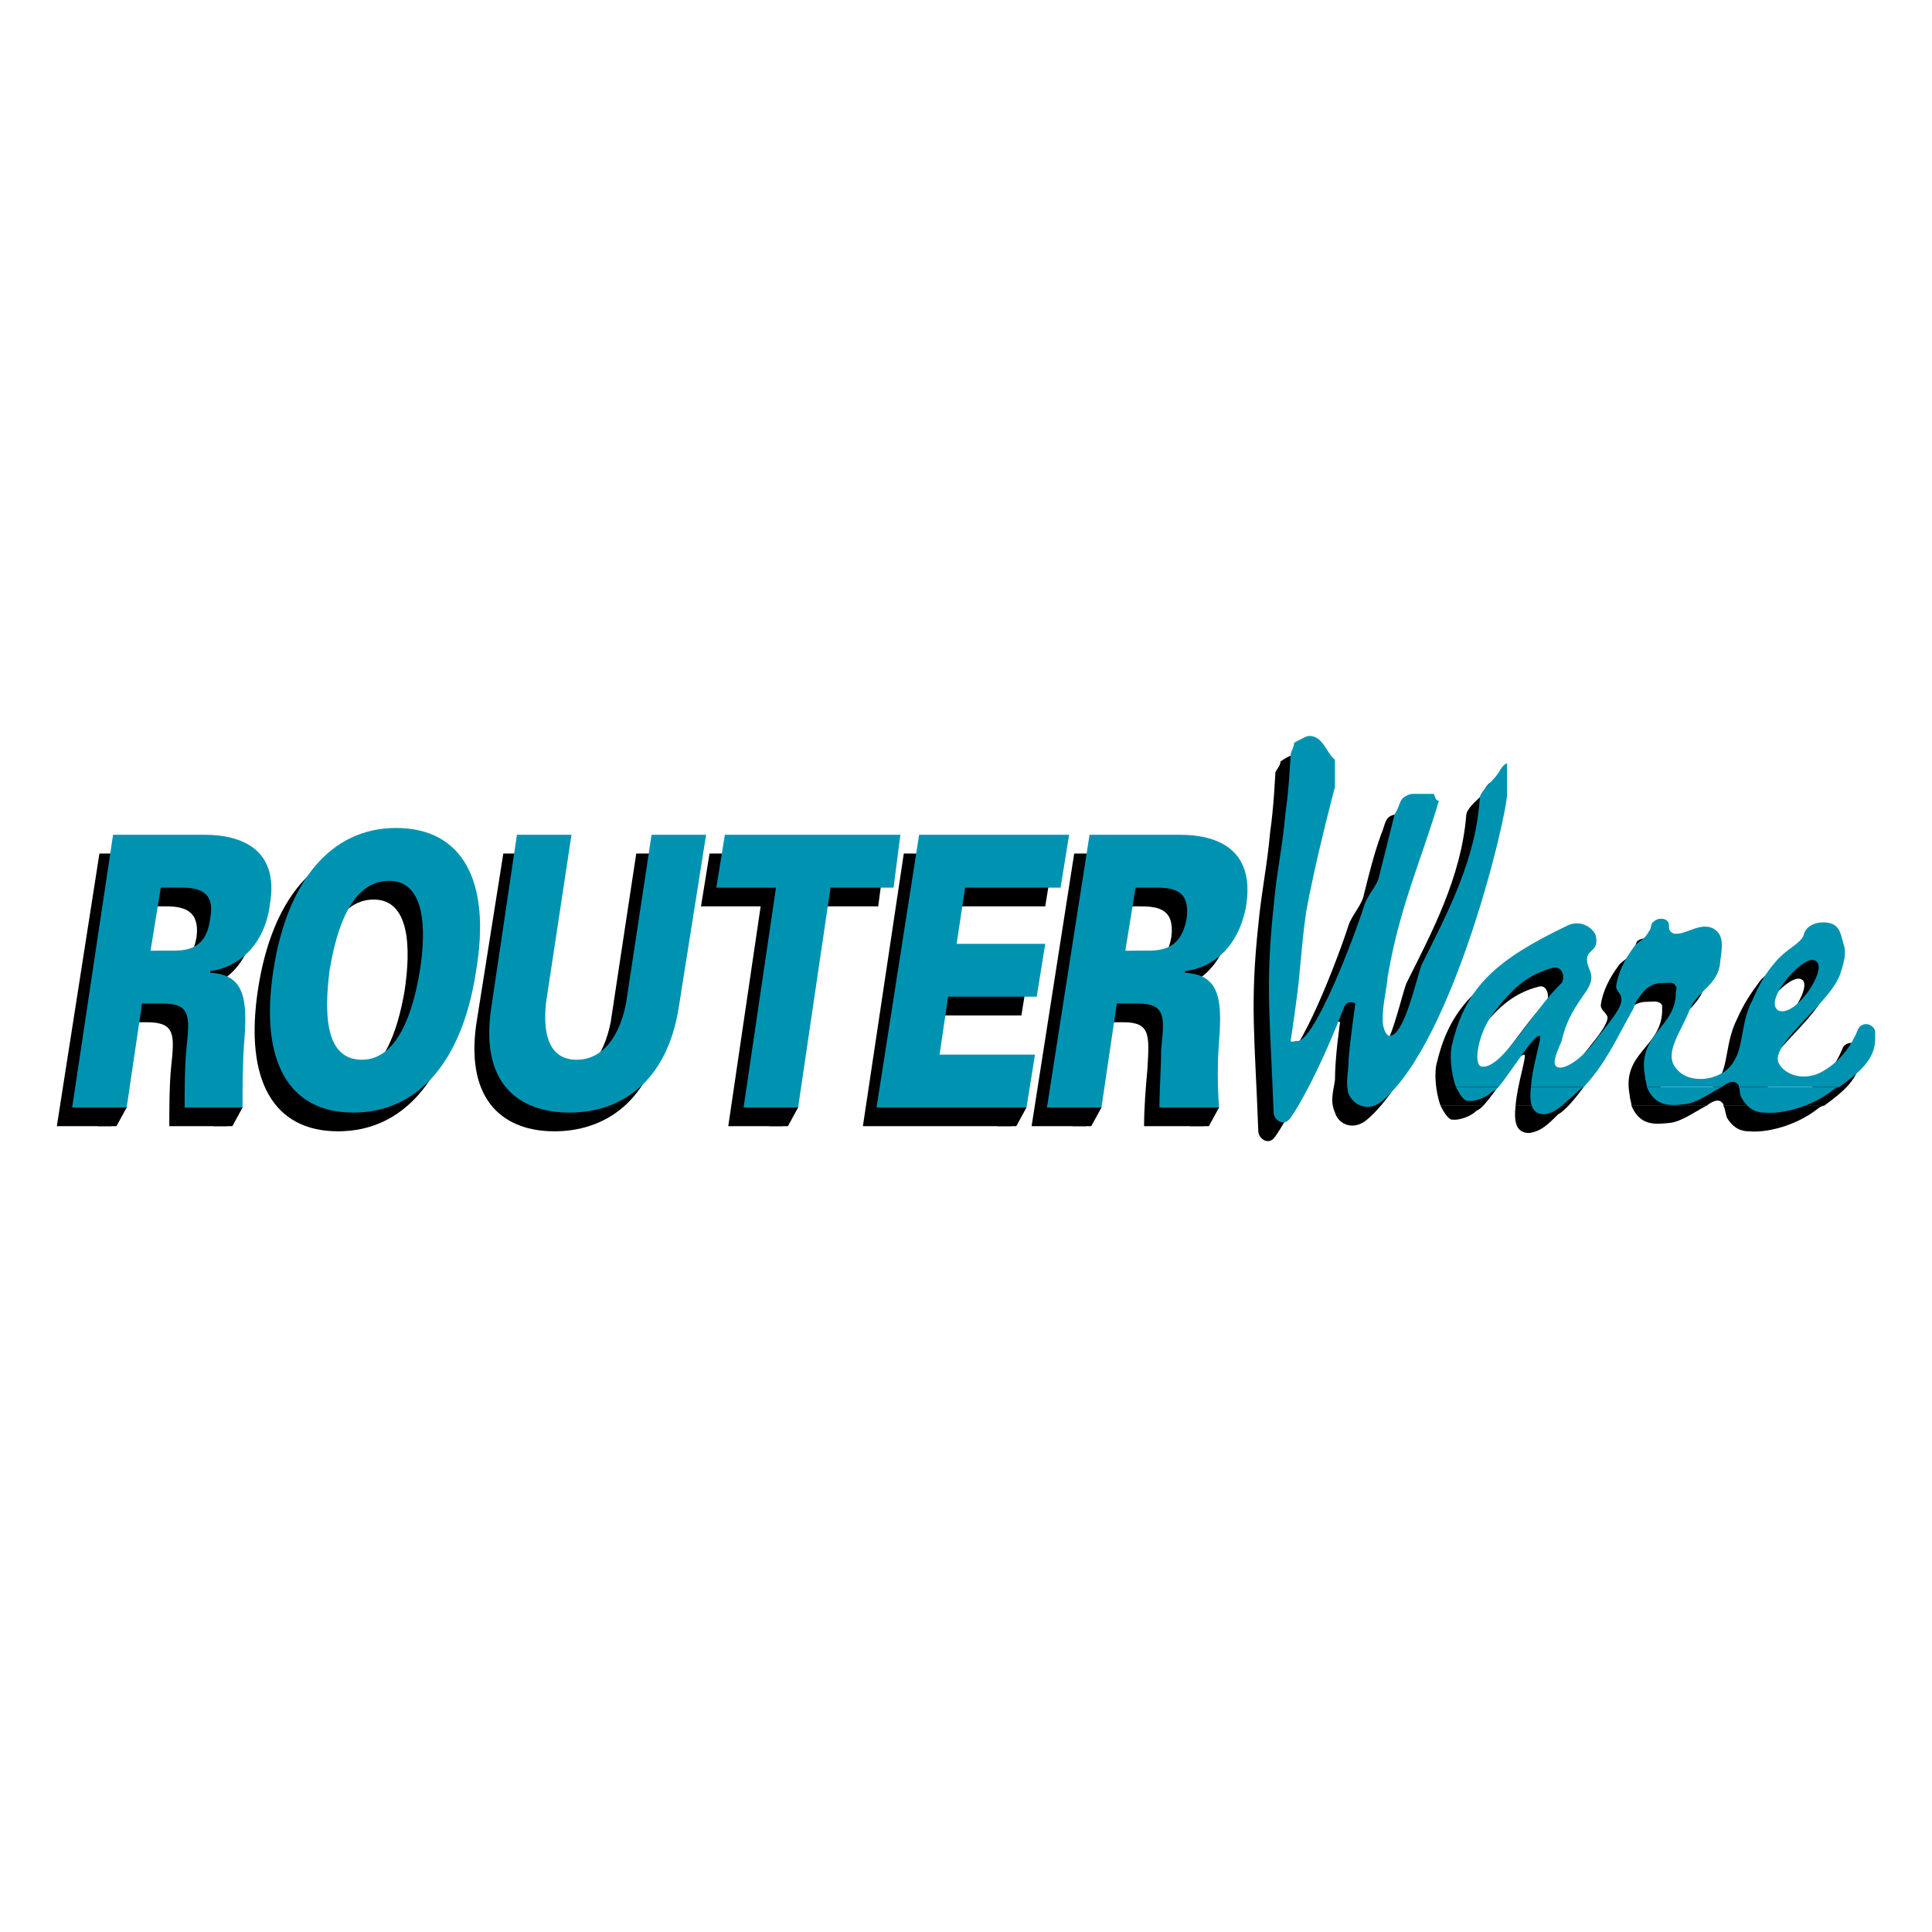
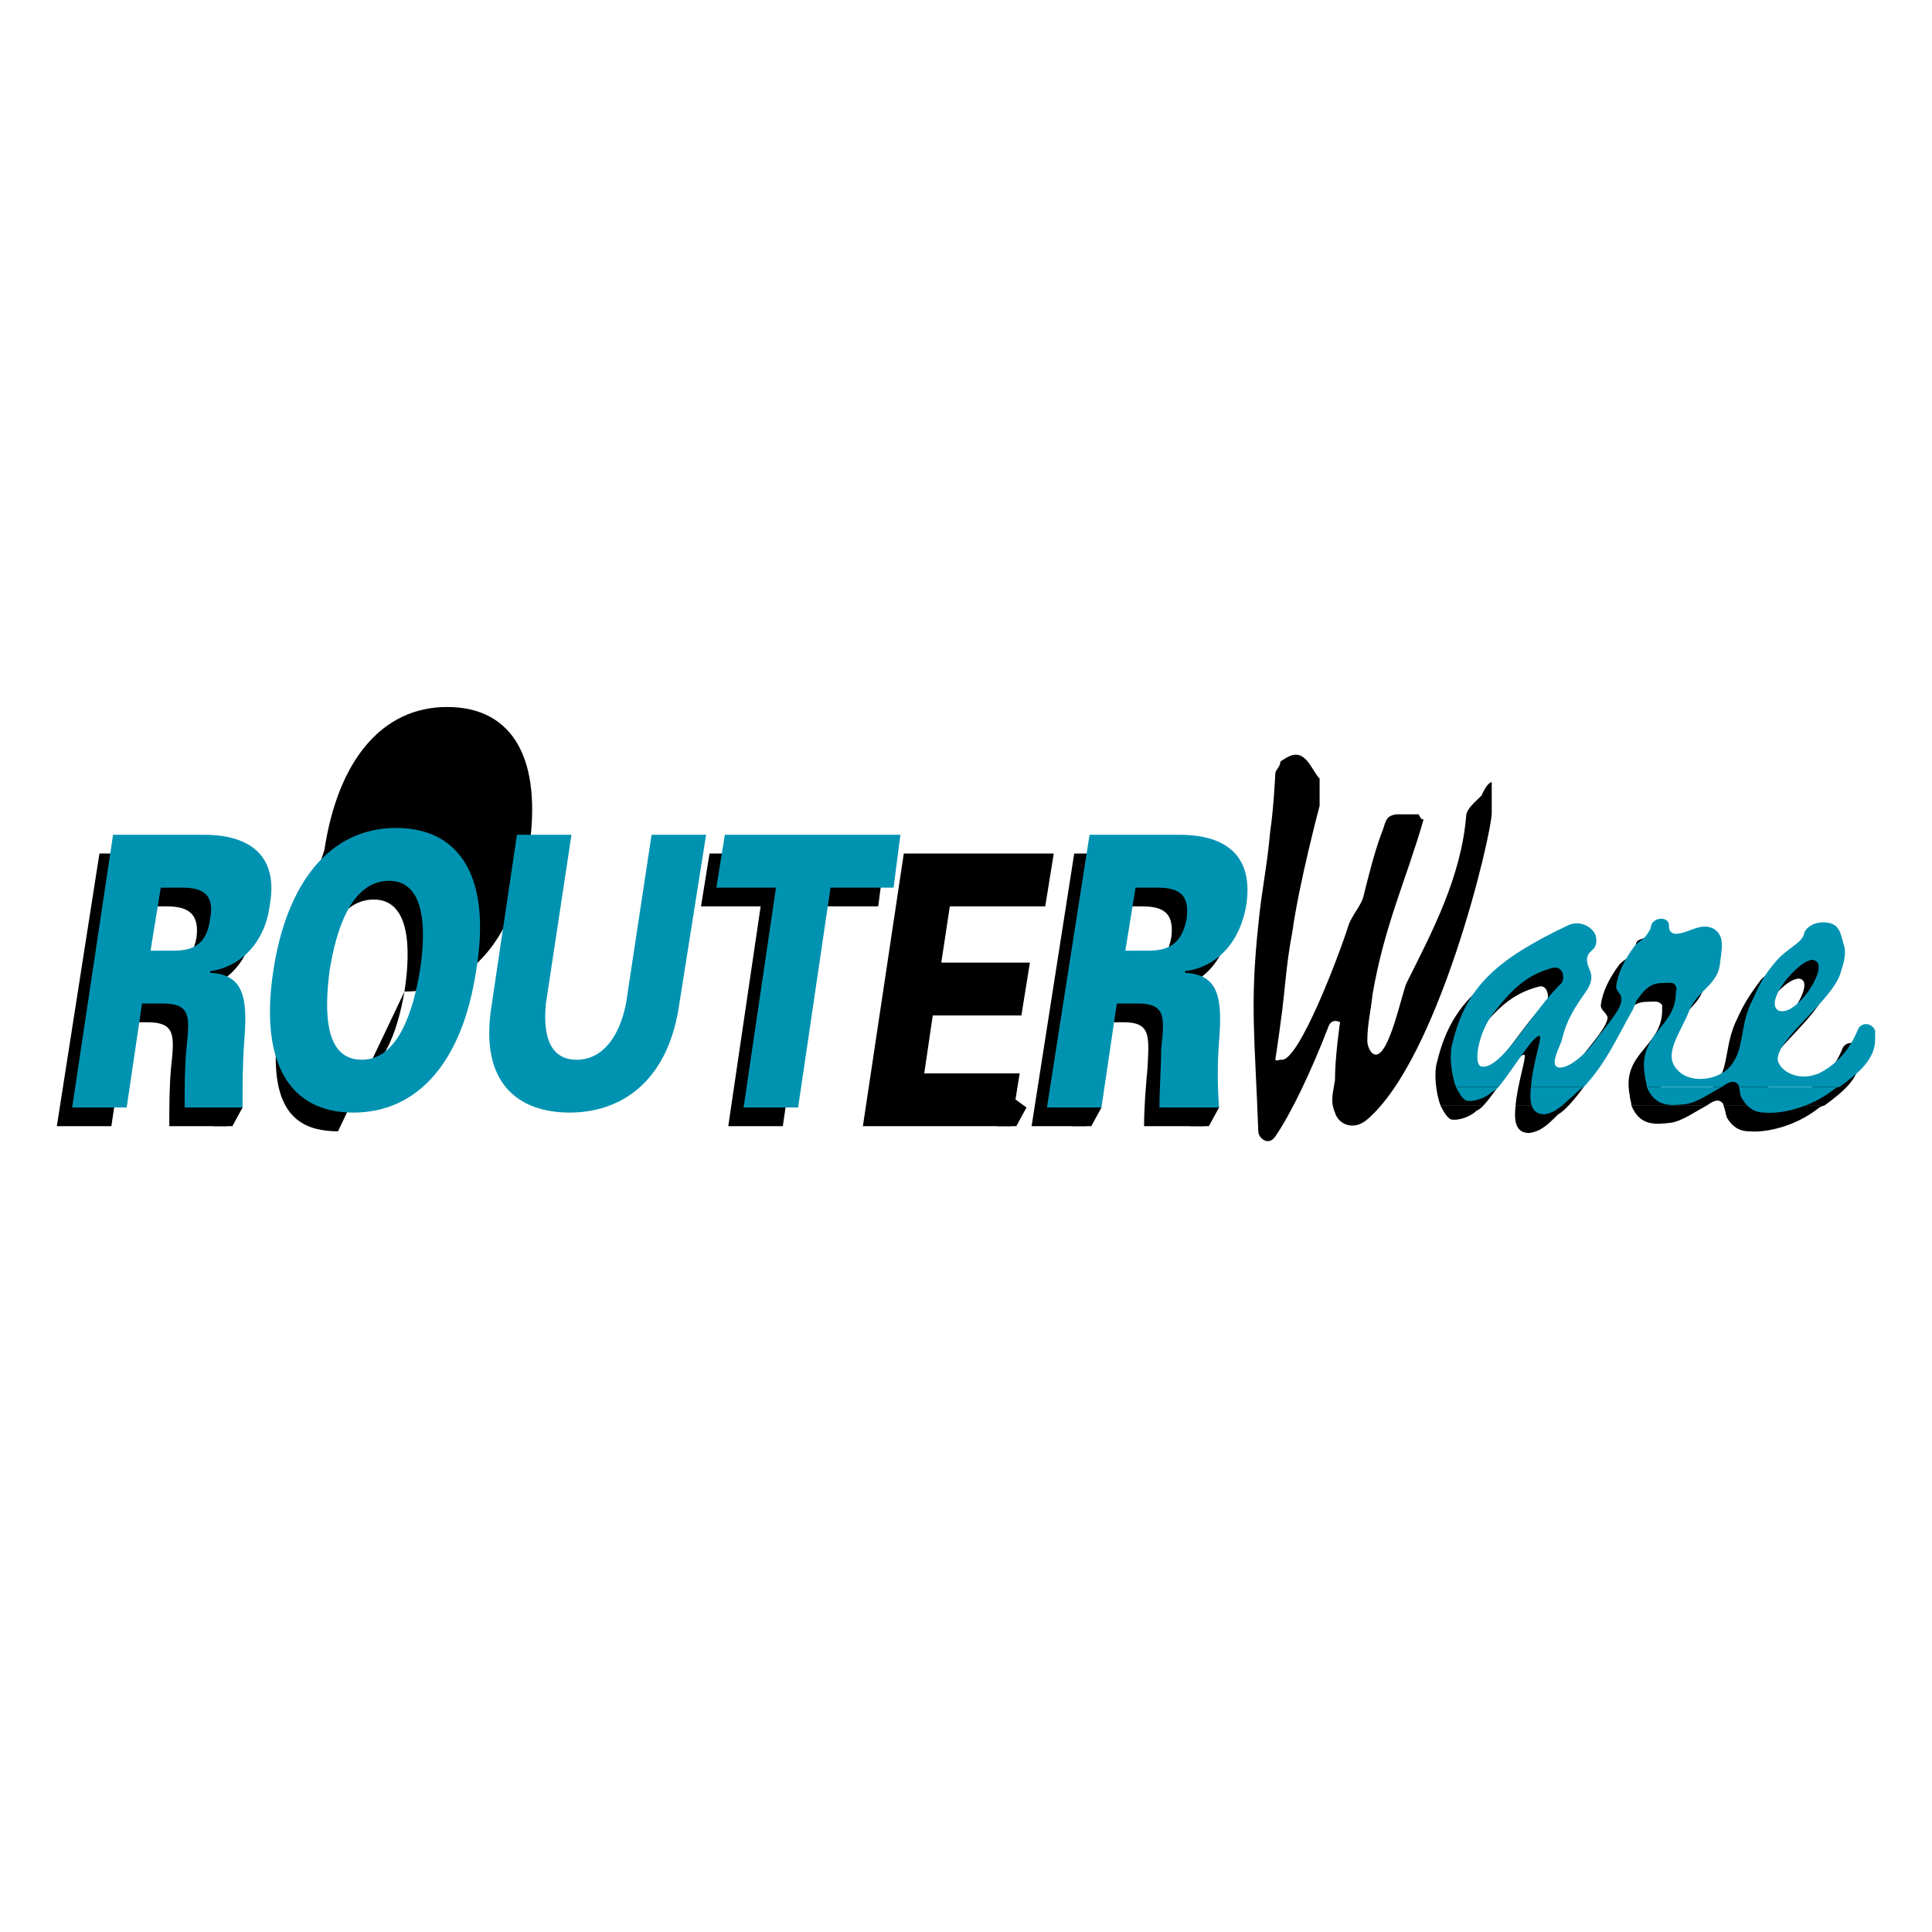
<svg xmlns="http://www.w3.org/2000/svg" version="1.0" id="Layer_1" x="0px" y="0px" width="192.756px" height="192.756px" viewBox="0 0 192.756 192.756" enable-background="new 0 0 192.756 192.756" xml:space="preserve">
  <g>
    <polygon fill-rule="evenodd" clip-rule="evenodd" fill="#FFFFFF" points="0,0 192.756,0 192.756,192.756 0,192.756 0,0  " />
    <path fill-rule="evenodd" clip-rule="evenodd" d="M13.49,96.719l1.021-6.291h2.04c1.7,0,3.401,0.34,3.061,3.061   c-0.51,2.891-2.21,3.23-3.911,3.23H13.49L13.49,96.719z M12.64,101.99h2.041c2.891,0,2.72,1.359,2.38,4.59   c-0.17,1.871-0.17,3.912-0.17,5.781h5.781c0-2.209,0-4.25,0.17-6.631c0.34-4.25,0-6.631-3.4-6.801v-0.17   c2.891-0.34,5.441-2.551,5.951-6.631c1.021-5.781-3.23-6.971-6.461-6.971H9.92l-4.25,27.204h5.441L12.64,101.99L12.64,101.99z" />
-     <path fill-rule="evenodd" clip-rule="evenodd" d="M40.354,98.93c-0.68,3.91-2.21,8.672-5.781,8.672   c-3.741,0-3.741-4.762-3.23-8.672c0.68-4.421,2.21-9.182,5.951-9.182C40.865,89.748,41.035,94.509,40.354,98.93L40.354,98.93z    M33.724,112.871c6.461,0,10.881-5.1,12.412-14.111c1.36-9.012-1.53-14.282-8.161-14.282c-6.461,0-10.882,5.271-12.242,14.282   C24.372,107.771,27.263,112.871,33.724,112.871L33.724,112.871z" />
-     <path fill-rule="evenodd" clip-rule="evenodd" d="M63.478,85.158l-2.55,16.833c-0.68,3.4-2.38,5.611-4.931,5.611   c-2.551,0-3.401-2.211-3.061-5.611l2.72-16.833h-5.44l-2.721,17.172c-1.02,7.65,2.891,10.541,7.821,10.541   s9.691-2.891,10.881-10.541l2.721-17.172H63.478L63.478,85.158z" />
+     <path fill-rule="evenodd" clip-rule="evenodd" d="M40.354,98.93c-0.68,3.91-2.21,8.672-5.781,8.672   c-3.741,0-3.741-4.762-3.23-8.672c0.68-4.421,2.21-9.182,5.951-9.182C40.865,89.748,41.035,94.509,40.354,98.93L40.354,98.93z    c6.461,0,10.881-5.1,12.412-14.111c1.36-9.012-1.53-14.282-8.161-14.282c-6.461,0-10.882,5.271-12.242,14.282   C24.372,107.771,27.263,112.871,33.724,112.871L33.724,112.871z" />
    <polygon fill-rule="evenodd" clip-rule="evenodd" points="72.659,112.361 78.1,112.361 81.331,90.428 87.622,90.428 88.302,85.158    70.789,85.158 69.939,90.428 75.89,90.428 72.659,112.361  " />
    <polygon fill-rule="evenodd" clip-rule="evenodd" points="100.884,112.361 101.733,107.09 92.212,107.09 93.062,101.311    101.904,101.311 102.754,96.039 93.913,96.039 94.763,90.428 104.284,90.428 105.134,85.158 90.172,85.158 86.091,112.361    100.884,112.361  " />
    <path fill-rule="evenodd" clip-rule="evenodd" d="M110.745,96.719l1.021-6.291h2.04c1.87,0,3.4,0.34,3.061,3.061   c-0.51,2.891-2.21,3.23-3.911,3.23H110.745L110.745,96.719z M110.065,101.99h2.04c2.721,0,2.551,1.359,2.38,4.59   c-0.17,1.871-0.34,3.912-0.34,5.781h5.951c-0.17-2.209-0.17-4.25,0-6.631c0.34-4.25,0-6.631-3.4-6.801v-0.17   c2.89-0.34,5.44-2.551,6.121-6.631c0.85-5.781-3.231-6.971-6.632-6.971h-9.011l-4.251,27.204h5.441L110.065,101.99L110.065,101.99z   " />
    <path fill-rule="evenodd" clip-rule="evenodd" d="M147.98,110.322c-0.17,0.17-0.34,0.34-0.68,0.51c-0.511,0.51-1.7,1.02-2.551,0.85   c-0.34-0.17-0.68-0.68-1.02-1.359H147.98L147.98,110.322z M156.482,110.322c-0.341,0.34-0.681,0.68-1.021,0.85   c-1.021,1.02-1.7,1.699-2.891,1.869c-1.36,0-1.53-1.189-1.36-2.719H156.482L156.482,110.322z M170.254,110.322   c-1.02,0.51-2.38,1.529-3.57,1.699c-1.53,0.17-3.061,0.34-3.91-1.699H170.254L170.254,110.322z M181.986,110.322   c-0.17,0-0.511,0.17-0.681,0.34c-2.21,1.699-5.101,2.379-6.801,2.209c-1.021,0-1.7-0.51-2.211-1.359   c-0.169-0.51-0.169-0.85-0.34-1.189H181.986L181.986,110.322z" />
    <path fill-rule="evenodd" clip-rule="evenodd" d="M143.73,110.322c-0.511-1.361-0.681-3.402-0.341-4.422   c1.36-5.611,4.421-8.33,11.562-11.731c1.189-0.51,2.38,0.17,2.72,1.02c0.511,1.53-0.68,1.36-0.85,2.211   c-0.17,1.189,1.02,1.529,0,3.229c-1.19,1.701-2.04,2.891-2.551,5.102c-0.34,0.85-1.02,2.211-0.51,2.551   c0.68,0.51,2.721-0.85,4.08-2.891c1.19-1.529,2.551-3.061,2.551-3.91c-0.17-0.51-0.68-0.68-0.68-1.191   c0.17-1.359,0.85-2.719,1.87-4.08c0.51-0.51,1.02-0.68,1.36-1.36c0.34-0.34,0.17-0.851,0.51-1.02c0.51-0.34,1.53-0.34,1.53,0.34   c0,0.34,0,0.68,0.51,0.85c1.19,0.17,2.551-1.021,3.911-0.51c1.36,0.68,0.85,2.041,0.68,3.401c-0.17,2.209-2.04,2.719-2.891,4.76   c-1.02,2.211-2.891,4.42-1.36,5.951c1.36,1.701,4.591,1.02,5.611-0.85c1.021-1.531,0.681-3.742,1.87-6.121   c0.68-1.531,1.36-2.551,2.381-3.91c1.02-1.021,2.55-1.701,2.721-2.551c0.34-0.85,1.529-1.53,2.72-1.19   c1.021,0.34,1.021,1.36,1.36,2.381c0.17,1.021-0.17,1.871-0.34,2.38c-0.681,2.891-6.802,6.971-6.121,9.012   c0.17,1.02,1.87,2.039,3.91,1.189c2.041-1.02,3.23-2.721,3.911-4.42c0.34-0.68,1.53-0.68,1.7,0.17c0,0.34,0,0.85,0,0.85   c0,2.041-1.7,3.4-3.57,4.762h-10.032c0-0.17,0-0.17-0.17-0.342c-0.34-0.34-0.85-0.17-1.53,0.342h-7.48   c0-0.342-0.171-0.682-0.171-1.021c-0.85-4.25,3.062-4.76,3.23-8.33c0-0.17,0-0.342,0-0.682c-0.34-0.51-0.85-0.34-1.53-0.34   c-1.02,0-1.7,0.51-2.38,1.531c-0.34,0.34-0.34,0.85-0.68,1.359c-1.53,2.721-2.551,5.102-4.761,7.482h-5.271   c0.17-2.211,1.19-5.102,0.851-5.102c-0.681,0-2.381,3.23-4.081,5.102H143.73L143.73,110.322z M153.592,98.42   c0.85-0.17,1.021,1.189,0.68,1.529c-2.721,2.721-5.95,8.672-7.991,8.332c-0.85,0-0.34-3.23,1.021-5.102   C149.341,100.629,150.871,99.1,153.592,98.42L153.592,98.42z M179.775,97.74c-1.19-0.851-5.44,4.08-3.74,4.93   C177.565,103.52,180.966,98.42,179.775,97.74L179.775,97.74z" />
    <path fill-rule="evenodd" clip-rule="evenodd" d="M129.278,75.296c1.189,0,1.7,1.7,2.38,2.38v2.72c0,0-2.04,7.651-2.721,12.583   c-0.68,3.57-0.68,5.611-1.189,9.181c-0.17,1.359-0.511,3.57-0.511,3.57c0.171,0.17,0.171,0,0.681,0c1.7,0,5.61-10.201,6.631-13.432   c0.34-1.02,1.36-2.04,1.53-3.06c0.51-2.041,1.02-4.081,1.7-5.951c0.51-1.19,0.34-1.87,1.53-2.041h2.21   c0.17,0.17,0.17,0.51,0.511,0.51c-1.7,5.951-3.911,10.542-5.102,17.513c-0.17,1.701-0.51,2.891-0.51,4.592   c0,0.51,0.34,1.359,0.851,1.359c1.359,0,2.55-5.951,3.061-7.141c2.55-5.101,5.44-10.542,5.95-16.663c0-0.68,0.851-1.36,1.53-2.041   c0.17-0.34,0.511-1.19,1.021-1.36v3.061c0,2.21-5.271,24.483-12.412,30.604c-1.36,1.189-2.891,0.51-3.23-0.68   c-0.51-1.191-0.17-2.041,0-3.23c0-2.381,0.51-5.781,0.51-5.781s-0.85-0.51-1.189,0.51c-1.7,4.42-3.741,8.672-5.271,10.881   c-0.68,1.021-1.7,0.172-1.7-0.51c-0.34-9.352-0.85-12.582,0-20.573c0.341-3.57,0.851-5.611,1.19-9.351   c0.34-2.21,0.51-5.781,0.51-5.781c0-0.34,0.511-0.68,0.511-1.19C128.258,75.636,128.768,75.296,129.278,75.296L129.278,75.296z" />
    <polygon fill-rule="evenodd" clip-rule="evenodd" points="107.005,112.361 108.875,112.361 109.895,110.492 108.024,109.131    107.005,112.361  " />
    <polygon fill-rule="evenodd" clip-rule="evenodd" points="99.523,112.361 101.394,112.361 102.414,110.492 100.544,109.131    99.523,112.361  " />
    <polygon fill-rule="evenodd" clip-rule="evenodd" points="118.736,112.361 120.606,112.361 121.627,110.492 119.757,109.131    118.736,112.361  " />
-     <polygon fill-rule="evenodd" clip-rule="evenodd" points="76.74,112.361 78.61,112.361 79.63,110.492 77.76,109.131 76.74,112.361     " />
    <polygon fill-rule="evenodd" clip-rule="evenodd" points="21.312,112.361 23.182,112.361 24.202,110.492 22.502,109.131    21.312,112.361  " />
-     <polygon fill-rule="evenodd" clip-rule="evenodd" points="9.75,112.361 11.62,112.361 12.64,110.492 10.77,109.131 9.75,112.361     " />
    <path fill-rule="evenodd" clip-rule="evenodd" fill="#0093B1" d="M15.021,94.849l1.02-6.291h2.04c1.7,0,3.401,0.34,2.891,3.061   c-0.34,2.89-2.041,3.23-3.741,3.23H15.021L15.021,94.849z M14.171,100.119h2.04c2.891,0,2.72,1.361,2.38,4.592   c-0.17,1.869-0.17,3.91-0.17,5.781h5.781c0-2.211,0-4.422,0.17-6.631c0.34-4.252,0-6.632-3.4-6.803v-0.169   c2.72-0.34,5.441-2.55,5.951-6.631c1.02-5.781-3.231-6.971-6.461-6.971H11.28L7.2,110.492h5.44L14.171,100.119L14.171,100.119z" />
    <path fill-rule="evenodd" clip-rule="evenodd" fill="#0093B1" d="M41.885,96.889c-0.68,4.082-2.21,8.841-5.781,8.841   c-3.741,0-3.741-4.76-3.23-8.841c0.68-4.25,2.21-9.011,5.951-9.011C42.395,87.878,42.565,92.639,41.885,96.889L41.885,96.889z    M35.254,111.002c6.461,0,10.881-5.102,12.242-14.113c1.53-9.011-1.36-14.282-7.991-14.282c-6.461,0-10.881,5.271-12.242,14.282   S28.793,111.002,35.254,111.002L35.254,111.002z" />
    <path fill-rule="evenodd" clip-rule="evenodd" fill="#0093B1" d="M65.008,83.287l-2.55,16.832c-0.68,3.4-2.38,5.611-4.931,5.611   s-3.4-2.211-3.061-5.611l2.55-16.832h-5.441l-2.55,17.172c-1.19,7.652,2.72,10.543,7.821,10.543c4.931,0,9.691-2.891,10.882-10.543   l2.72-17.172H65.008L65.008,83.287z" />
    <polygon fill-rule="evenodd" clip-rule="evenodd" fill="#0093B1" points="74.189,110.492 79.63,110.492 82.861,88.558    89.152,88.558 89.832,83.287 72.319,83.287 71.469,88.558 77.42,88.558 74.189,110.492  " />
-     <polygon fill-rule="evenodd" clip-rule="evenodd" fill="#0093B1" points="102.414,110.492 103.264,105.221 93.743,105.221    94.593,99.439 103.434,99.439 104.284,94.169 95.443,94.169 96.293,88.558 105.814,88.558 106.665,83.287 91.702,83.287    87.452,110.492 102.414,110.492  " />
    <path fill-rule="evenodd" clip-rule="evenodd" fill="#0093B1" d="M112.275,94.849l1.021-6.291h2.04c1.87,0,3.4,0.34,3.061,3.061   c-0.511,2.89-2.211,3.23-3.911,3.23H112.275L112.275,94.849z M111.425,100.119h2.041c2.891,0,2.72,1.361,2.38,4.592   c0,1.869-0.17,3.91-0.17,5.781h5.951c-0.17-2.211-0.17-4.422,0-6.631c0.34-4.252,0-6.632-3.4-6.803v-0.169   c2.891-0.34,5.44-2.55,6.121-6.631c0.85-5.781-3.23-6.971-6.632-6.971h-9.011l-4.251,27.205h5.44L111.425,100.119L111.425,100.119z   " />
    <path fill-rule="evenodd" clip-rule="evenodd" fill="#0093B1" d="M149.511,108.451c-0.17,0.17-0.34,0.34-0.68,0.51   c-0.51,0.51-1.7,1.02-2.551,0.85c-0.34-0.17-0.68-0.68-1.02-1.359H149.511L149.511,108.451z M158.013,108.451   c-0.341,0.17-0.681,0.51-1.021,0.85c-1.021,0.852-1.7,1.701-2.891,1.871c-1.36,0-1.53-1.191-1.36-2.721H158.013L158.013,108.451z    M171.784,108.451c-1.02,0.51-2.38,1.529-3.57,1.701c-1.53,0.17-3.061,0.34-3.911-1.701H171.784L171.784,108.451z M183.517,108.451   c-0.171,0-0.511,0.17-0.681,0.34c-2.21,1.701-5.101,2.381-6.801,2.211c-1.021,0-1.7-0.51-2.21-1.361   c-0.341-0.51-0.171-0.85-0.341-1.189H183.517L183.517,108.451z" />
    <path fill-rule="evenodd" clip-rule="evenodd" fill="#0093B1" d="M145.261,108.451c-0.511-1.361-0.681-3.4-0.34-4.422   c1.359-5.609,4.42-8.33,11.562-11.731c1.189-0.51,2.38,0.17,2.72,1.021c0.34,1.53-0.68,1.36-0.85,2.21   c-0.17,1.19,1.021,1.529,0,3.23c-1.19,1.699-2.04,2.891-2.551,5.102c-0.34,0.85-1.02,2.209-0.51,2.549   c0.68,0.51,2.721-0.85,4.081-2.891c1.189-1.529,2.55-3.061,2.38-3.91c0-0.51-0.51-0.68-0.51-1.189   c0.17-1.361,0.85-2.721,1.87-4.081c0.51-0.51,1.02-0.68,1.36-1.36c0.34-0.34,0.17-0.851,0.51-1.021c0.51-0.51,1.53-0.34,1.53,0.34   c0,0.34,0,0.681,0.51,0.85c1.19,0.17,2.551-1.19,3.911-0.51c1.19,0.68,0.85,2.041,0.68,3.4c-0.17,2.211-2.21,2.721-3.061,4.762   c-0.85,2.209-2.721,4.42-1.189,5.949c1.359,1.531,4.59,1.021,5.61-0.85c1.02-1.529,0.68-3.91,1.87-6.121   c0.681-1.529,1.19-2.55,2.381-3.91c1.02-1.19,2.38-1.7,2.72-2.55c0.17-1.021,1.53-1.53,2.721-1.19c1.021,0.34,1.021,1.36,1.36,2.38   c0.17,0.85-0.17,1.871-0.34,2.38c-0.681,2.89-6.802,6.972-6.291,9.011c0.34,1.02,2.04,2.041,4.08,1.189   c2.041-1.02,3.23-2.719,3.911-4.42c0.34-0.68,1.359-0.68,1.7,0.17c0,0.34,0,0.85,0,0.85c0,2.041-1.7,3.4-3.57,4.762h-10.032   c0-0.17,0-0.17-0.17-0.34c-0.34-0.34-0.85-0.17-1.53,0.34h-7.481c0-0.34-0.17-0.68-0.17-1.02c-0.85-4.252,3.061-4.932,3.061-8.332   c0-0.34,0.171-0.51,0-0.68c-0.17-0.51-0.68-0.34-1.36-0.34c-1.02,0-1.7,0.51-2.38,1.529c-0.34,0.34-0.34,0.85-0.68,1.361   c-1.53,2.719-2.551,5.1-4.761,7.48h-5.271c0.171-2.381,1.19-5.102,0.851-5.102c-0.68,0-2.551,3.23-4.081,5.102H145.261   L145.261,108.451z M154.952,96.549c1.02-0.17,1.189,1.021,0.85,1.531c-2.89,2.721-5.95,8.67-7.991,8.33   c-0.85-0.17-0.34-3.23,1.021-5.1C150.871,98.59,152.401,97.229,154.952,96.549L154.952,96.549z M181.136,95.869   c-1.021-0.85-5.271,3.91-3.74,4.932C179.096,101.65,182.496,96.549,181.136,95.869L181.136,95.869z" />
-     <path fill-rule="evenodd" clip-rule="evenodd" fill="#0093B1" d="M130.638,73.426c1.36,0,1.7,1.7,2.551,2.38v2.72   c0,0-2.04,7.651-2.891,12.582c-0.51,3.571-0.51,5.611-1.02,9.181c-0.17,1.361-0.511,3.572-0.511,3.572c0.17,0.168,0.17,0,0.681,0   c1.7,0,5.61-10.203,6.631-13.433c0.34-1.19,1.36-2.04,1.53-3.061c0.51-2.04,1.02-4.081,1.53-6.121c0.68-1.02,0.34-1.7,1.7-2.04   h2.21c0.17,0.34,0.17,0.68,0.511,0.68c-1.7,5.781-3.911,10.542-5.102,17.514c-0.17,1.699-0.51,2.719-0.51,4.42   c0,0.68,0.34,1.529,0.68,1.529c1.531,0,2.721-5.949,3.231-7.141c2.55-5.101,5.44-10.542,5.78-16.663c0.17-0.68,1.021-1.36,1.7-2.21   c0.17-0.17,0.511-1.02,1.021-1.19v3.061c0,2.21-5.271,24.483-12.412,30.604c-1.36,1.191-2.891,0.512-3.4-0.68   c-0.34-1.189,0-2.041,0-3.4c0.17-2.211,0.68-5.611,0.68-5.611s-0.85-0.51-1.189,0.51c-1.701,4.422-3.741,8.672-5.271,10.883   c-0.68,1.02-1.7,0.17-1.7-0.51c-0.34-9.352-0.85-12.582,0-20.574c0.341-3.741,0.851-5.61,1.19-9.351   c0.34-2.21,0.51-5.781,0.51-5.781c0-0.34,0.341-0.68,0.341-1.19C129.788,73.766,130.298,73.426,130.638,73.426L130.638,73.426z" />
  </g>
</svg>